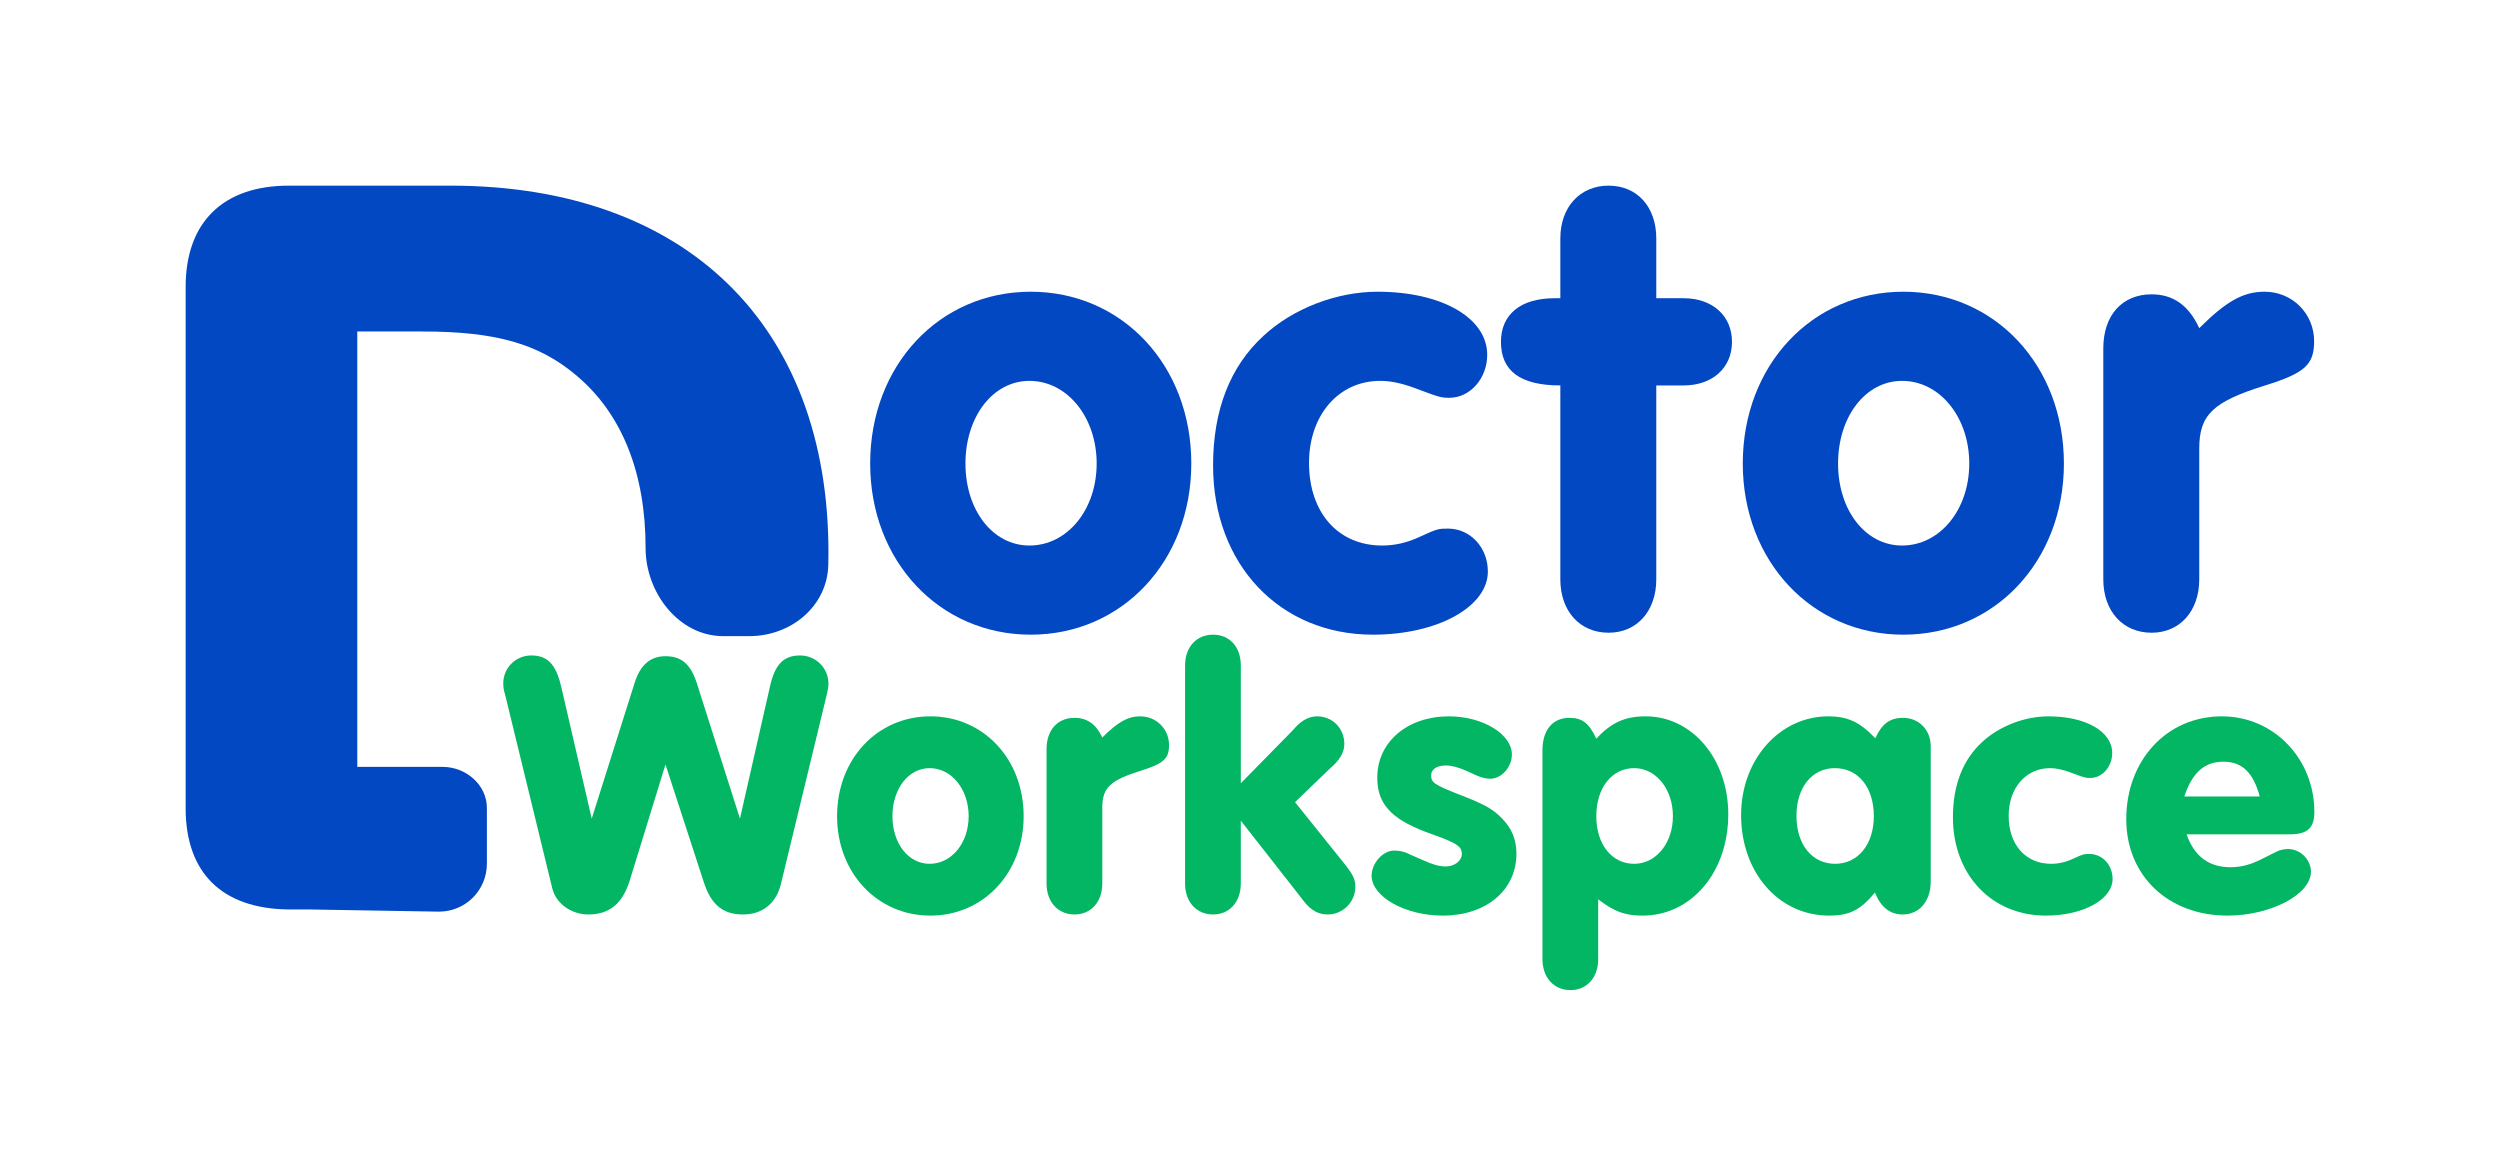
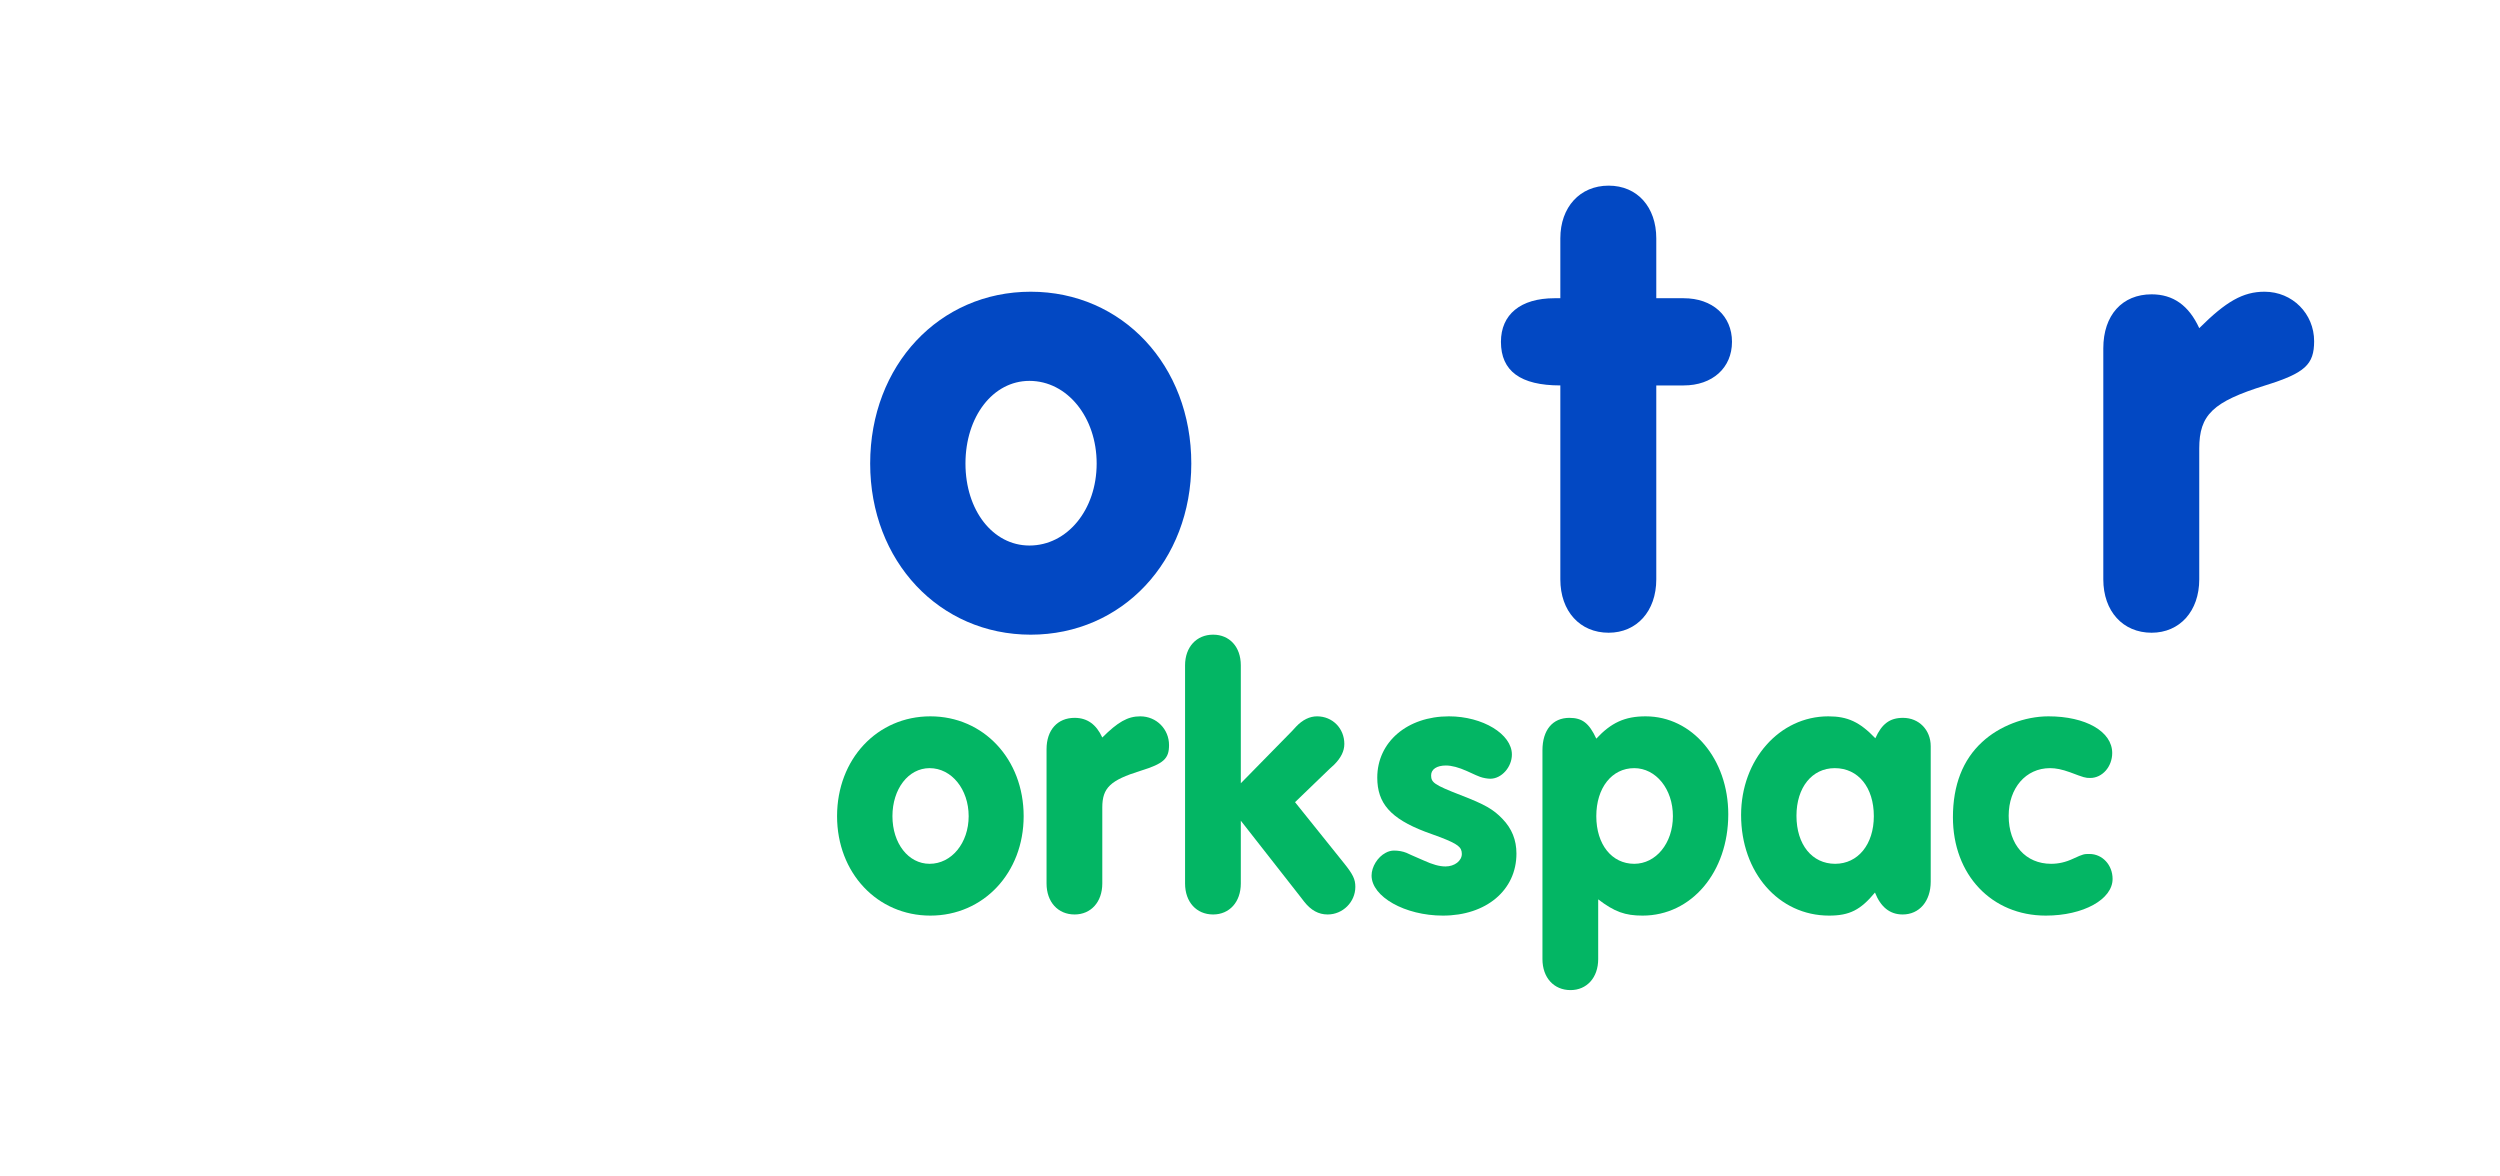
<svg xmlns="http://www.w3.org/2000/svg" width="404" height="190" viewBox="0 0 404 190" fill="none">
-   <path d="M113.774 142.676L107.541 123.54L101.797 142.19C100.636 146.017 98.497 147.779 95.075 147.779C92.326 147.779 89.881 146.017 89.27 143.648L81.815 113.03L81.571 112.058C81.387 111.511 81.326 110.965 81.326 110.418C81.326 107.927 83.343 105.922 85.848 105.922C88.476 105.922 89.82 107.32 90.676 110.904L95.625 132.288L102.592 110.236C103.508 107.441 105.097 106.044 107.541 106.044C110.108 106.044 111.574 107.32 112.552 110.236L119.579 132.288L124.407 111.025C125.201 107.38 126.607 105.922 129.295 105.922C131.801 105.922 133.878 107.927 133.878 110.479C133.878 111.025 133.756 111.572 133.634 112.119L133.39 113.152L126.24 142.676C125.507 145.957 123.246 147.779 120.068 147.779C116.83 147.779 114.935 146.2 113.774 142.676Z" fill="#03B664" />
-   <path d="M72.784 30C110.855 30 133.878 52.514 133.878 89.276C133.878 89.951 133.87 90.622 133.854 91.288C133.687 97.999 127.808 102.799 121.095 102.799H116.871C109.681 102.799 104.328 95.762 104.328 88.573C104.328 76.436 100.521 66.938 93.27 60.781C87.106 55.505 80.036 53.57 68.252 53.57H57.737V123.927H71.515C75.295 123.927 78.683 126.813 78.683 130.593V139.552C78.683 143.859 75.242 147.321 70.935 147.321L49.942 146.969H46.497C35.801 146.793 30 140.989 30 130.611V46.358C30 35.98 35.983 30 46.679 30H72.784Z" fill="#0248C3" />
  <path d="M347.699 47.563C351.18 47.563 353.711 49.351 355.399 53.031C359.724 48.72 362.466 47.142 365.947 47.142C370.482 47.142 373.963 50.718 373.963 55.135C373.963 58.921 372.486 60.288 366.052 62.286C357.614 64.915 355.399 67.018 355.399 72.487V91.943V93.625C355.399 98.778 352.235 102.249 347.699 102.249C343.058 102.249 339.894 98.778 339.894 93.625V91.943V56.291C339.894 50.928 342.953 47.563 347.699 47.563Z" fill="#0248C3" />
-   <path d="M307.58 102.564C292.813 102.564 281.633 90.681 281.633 74.906C281.633 59.026 292.813 47.142 307.58 47.142C322.346 47.142 333.527 59.026 333.527 74.906C333.527 90.681 322.346 102.564 307.58 102.564ZM307.369 61.55C301.462 61.55 297.032 67.334 297.032 74.906C297.032 82.478 301.462 88.157 307.369 88.157C313.486 88.157 318.233 82.373 318.233 74.906C318.233 67.439 313.486 61.55 307.369 61.55Z" fill="#0248C3" />
  <path d="M270.503 62.286H267.655V91.942V93.625C267.655 98.778 264.491 102.249 259.955 102.249C255.314 102.249 252.15 98.778 252.15 93.625V91.942V62.286C245.716 62.286 242.552 59.972 242.552 55.24C242.552 50.823 245.716 48.194 251.201 48.194H252.15V40.306V38.518C252.15 33.471 255.314 30 259.955 30C264.596 30 267.655 33.471 267.655 38.518V40.306V48.194H270.503H272.085C276.726 48.194 279.89 51.033 279.89 55.24C279.89 59.446 276.726 62.286 272.085 62.286H270.503Z" fill="#0248C3" />
-   <path d="M221.875 102.564C206.792 102.564 196.033 91.207 196.033 75.221C196.033 66.282 198.776 59.236 204.155 54.293C208.902 49.876 215.968 47.142 222.613 47.142C232.95 47.142 240.333 51.349 240.333 57.343C240.333 61.129 237.591 64.284 234.216 64.284C232.845 64.284 232.528 64.179 228.626 62.707C226.305 61.865 224.618 61.55 223.035 61.55C216.285 61.55 211.538 67.124 211.538 74.801C211.538 82.898 216.285 88.157 223.352 88.157C225.356 88.157 227.36 87.736 229.575 86.684C232.317 85.422 232.528 85.422 234.005 85.422C237.591 85.422 240.439 88.472 240.439 92.363C240.439 98.042 232.317 102.564 221.875 102.564Z" fill="#0248C3" />
  <path d="M166.567 102.564C151.8 102.564 140.62 90.681 140.62 74.906C140.62 59.026 151.8 47.142 166.567 47.142C181.334 47.142 192.514 59.026 192.514 74.906C192.514 90.681 181.334 102.564 166.567 102.564ZM166.356 61.55C160.449 61.55 156.019 67.334 156.019 74.906C156.019 82.478 160.449 88.157 166.356 88.157C172.474 88.157 177.22 82.373 177.22 74.906C177.22 67.439 172.474 61.55 166.356 61.55Z" fill="#0248C3" />
-   <path d="M370.078 134.825H353.347C354.634 138.43 356.963 140.141 360.456 140.141C362.049 140.141 363.582 139.774 365.298 138.919L367.871 137.636C368.484 137.33 369.097 137.208 369.771 137.208C371.732 137.208 373.448 138.919 373.448 140.874C373.448 144.541 366.952 147.962 359.966 147.962C350.405 147.962 343.603 141.546 343.603 132.381C343.603 122.848 350.16 115.76 359.046 115.76C367.442 115.76 374 122.604 374 131.22C374 133.786 372.897 134.825 370.078 134.825ZM352.979 128.714H365.175C364.133 124.865 362.356 123.093 359.292 123.093C356.227 123.093 354.266 124.865 352.979 128.714Z" fill="#03B664" />
  <path d="M330.608 147.962C321.844 147.962 315.593 141.363 315.593 132.075C315.593 126.881 317.187 122.787 320.312 119.915C323.07 117.349 327.176 115.76 331.037 115.76C337.043 115.76 341.333 118.204 341.333 121.687C341.333 123.887 339.74 125.72 337.779 125.72C336.982 125.72 336.798 125.659 334.53 124.804C333.182 124.315 332.202 124.132 331.282 124.132C327.36 124.132 324.602 127.37 324.602 131.831C324.602 136.536 327.36 139.591 331.466 139.591C332.631 139.591 333.795 139.347 335.082 138.736C336.675 138.002 336.798 138.002 337.656 138.002C339.74 138.002 341.394 139.774 341.394 142.035C341.394 145.335 336.675 147.962 330.608 147.962Z" fill="#03B664" />
  <path d="M307.469 147.779C305.385 147.779 303.914 146.557 302.995 144.235C300.666 147.046 298.889 147.962 295.579 147.962C287.428 147.962 281.361 140.996 281.361 131.709C281.361 122.787 287.551 115.76 295.457 115.76C298.582 115.76 300.543 116.677 303.056 119.304C304.098 116.982 305.385 116.005 307.53 116.005C310.104 116.005 312.004 117.96 312.004 120.588V142.463C312.004 145.64 310.165 147.779 307.469 147.779ZM296.499 124.132C292.821 124.132 290.309 127.248 290.309 131.831C290.309 136.475 292.821 139.591 296.56 139.591C300.237 139.591 302.811 136.475 302.811 131.892C302.811 127.248 300.298 124.132 296.499 124.132Z" fill="#03B664" />
  <path d="M253.611 116.005C255.694 116.005 256.798 116.86 257.962 119.365C260.352 116.799 262.558 115.76 265.929 115.76C273.467 115.76 279.289 122.665 279.289 131.586C279.289 140.935 273.345 147.962 265.439 147.962C262.62 147.962 260.904 147.351 258.268 145.335V154.012V154.989C258.268 157.984 256.43 160 253.795 160C251.098 160 249.26 157.984 249.26 154.989V154.012V121.26C249.26 117.96 250.914 116.005 253.611 116.005ZM264.091 124.132C260.475 124.132 257.962 127.309 257.962 131.892C257.962 136.475 260.475 139.591 264.091 139.591C267.584 139.591 270.342 136.291 270.342 131.892C270.342 127.492 267.584 124.132 264.091 124.132Z" fill="#03B664" />
  <path d="M236.232 138.002C236.232 136.902 235.62 136.414 232.8 135.314L230.288 134.397C224.711 132.258 222.566 129.814 222.566 125.659C222.566 119.915 227.407 115.76 234.149 115.76C239.603 115.76 244.322 118.632 244.322 121.932C244.322 123.948 242.667 125.843 240.829 125.843C240.4 125.843 239.664 125.72 239.174 125.537C238.99 125.476 238.255 125.17 237.09 124.62C235.742 124.009 234.578 123.704 233.658 123.704C232.188 123.704 231.268 124.315 231.268 125.293C231.268 126.454 231.759 126.82 235.987 128.47C239.971 129.998 241.319 130.792 242.79 132.32C244.322 133.908 245.057 135.741 245.057 137.941C245.057 143.868 240.155 147.962 233.168 147.962C227.04 147.962 221.646 144.907 221.646 141.485C221.646 140.08 222.627 138.491 223.914 137.819C224.343 137.575 224.833 137.452 225.262 137.452C225.998 137.452 226.672 137.575 227.285 137.819C227.407 137.88 228.327 138.308 230.043 139.041C231.513 139.713 232.617 140.019 233.597 140.019C235.068 140.019 236.232 139.102 236.232 138.002Z" fill="#03B664" />
  <path d="M210.136 144.907L200.515 132.625V141.791V142.769C200.515 145.763 198.676 147.779 196.041 147.779C193.344 147.779 191.506 145.763 191.506 142.769V141.791V108.489V107.511C191.506 104.578 193.344 102.562 196.041 102.562C198.676 102.562 200.515 104.517 200.515 107.511V108.489V126.576L208.788 118.143L209.462 117.41C210.504 116.31 211.668 115.76 212.833 115.76C215.346 115.76 217.245 117.716 217.245 120.221C217.245 121.382 216.694 122.482 215.591 123.582L214.855 124.254L209.278 129.631L217.123 139.408C218.655 141.302 219.023 142.096 219.023 143.318C219.023 145.763 217 147.779 214.549 147.779C213.078 147.779 211.852 147.107 210.749 145.702L210.136 144.907Z" fill="#03B664" />
  <path d="M173.657 116.005C175.68 116.005 177.15 117.043 178.131 119.182C180.644 116.677 182.237 115.76 184.26 115.76C186.895 115.76 188.917 117.838 188.917 120.404C188.917 122.604 188.059 123.398 184.321 124.559C179.418 126.087 178.131 127.309 178.131 130.486V141.791V142.768C178.131 145.763 176.292 147.779 173.657 147.779C170.961 147.779 169.122 145.763 169.122 142.768V141.791V121.076C169.122 117.96 170.899 116.005 173.657 116.005Z" fill="#03B664" />
  <path d="M150.346 147.962C141.766 147.962 135.27 141.058 135.27 131.892C135.27 122.665 141.766 115.76 150.346 115.76C158.926 115.76 165.423 122.665 165.423 131.892C165.423 141.058 158.926 147.962 150.346 147.962ZM150.224 124.132C146.792 124.132 144.218 127.492 144.218 131.892C144.218 136.291 146.792 139.591 150.224 139.591C153.778 139.591 156.536 136.23 156.536 131.892C156.536 127.553 153.778 124.132 150.224 124.132Z" fill="#03B664" />
</svg>